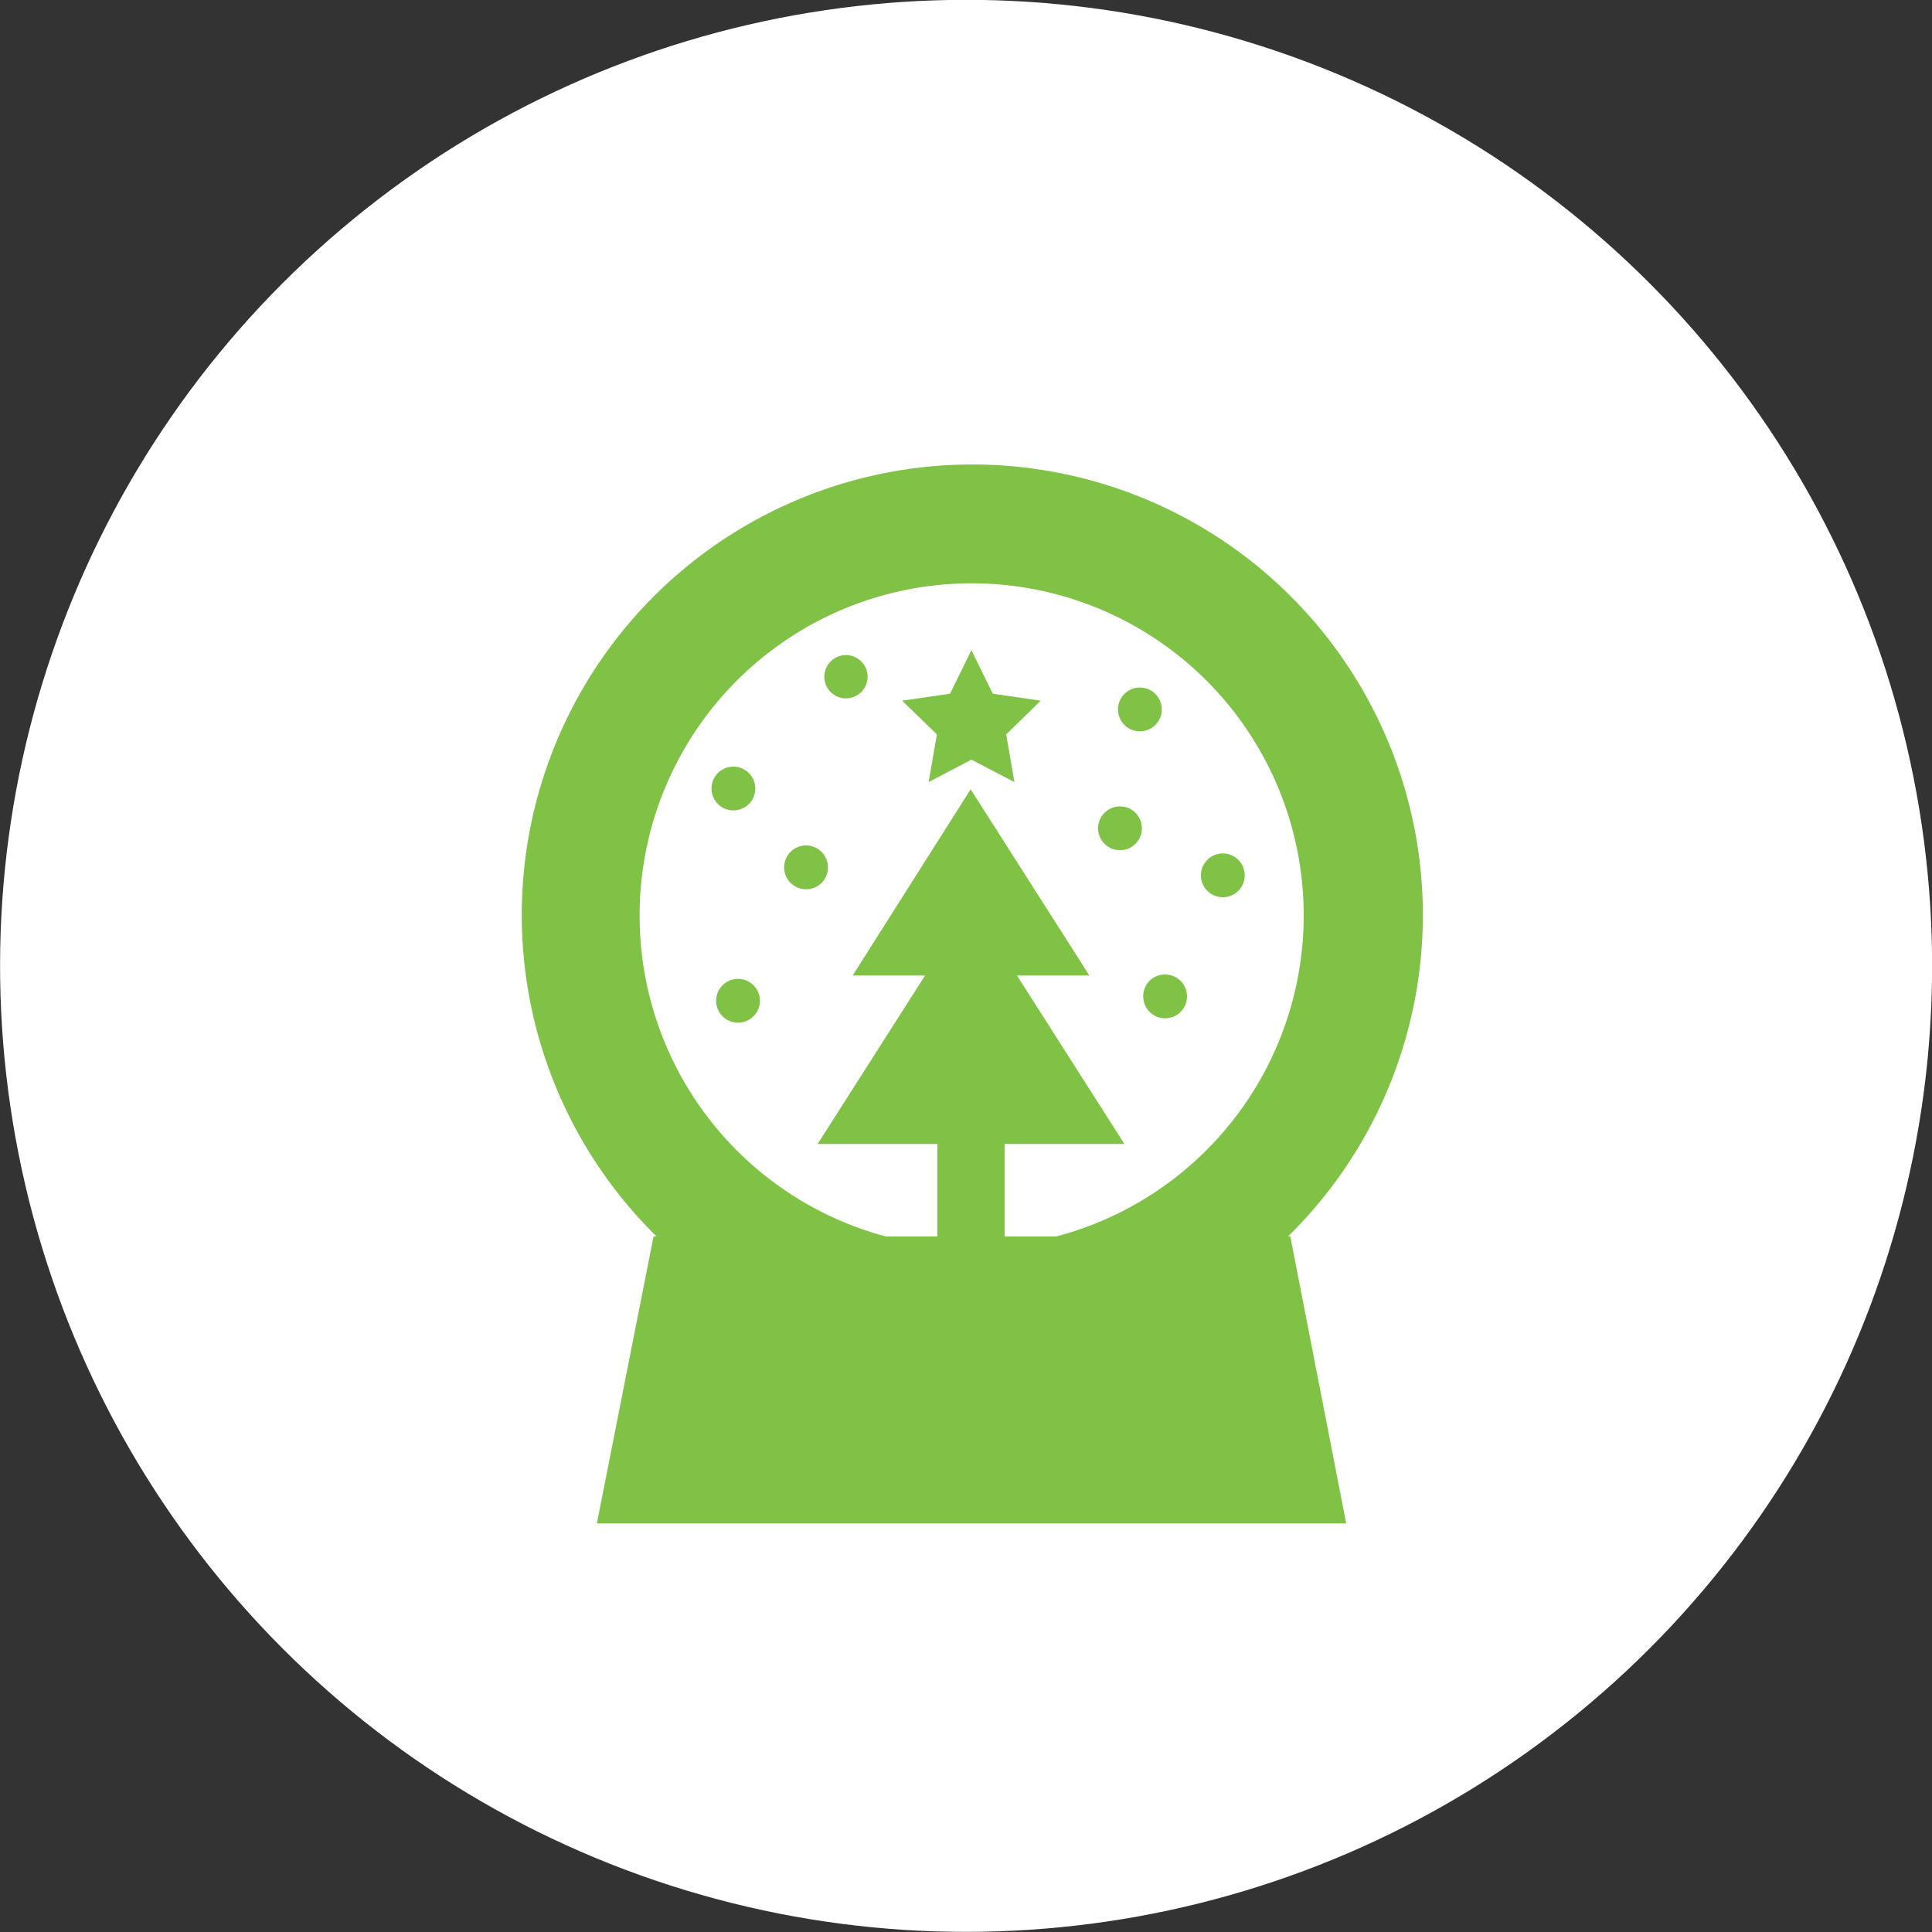
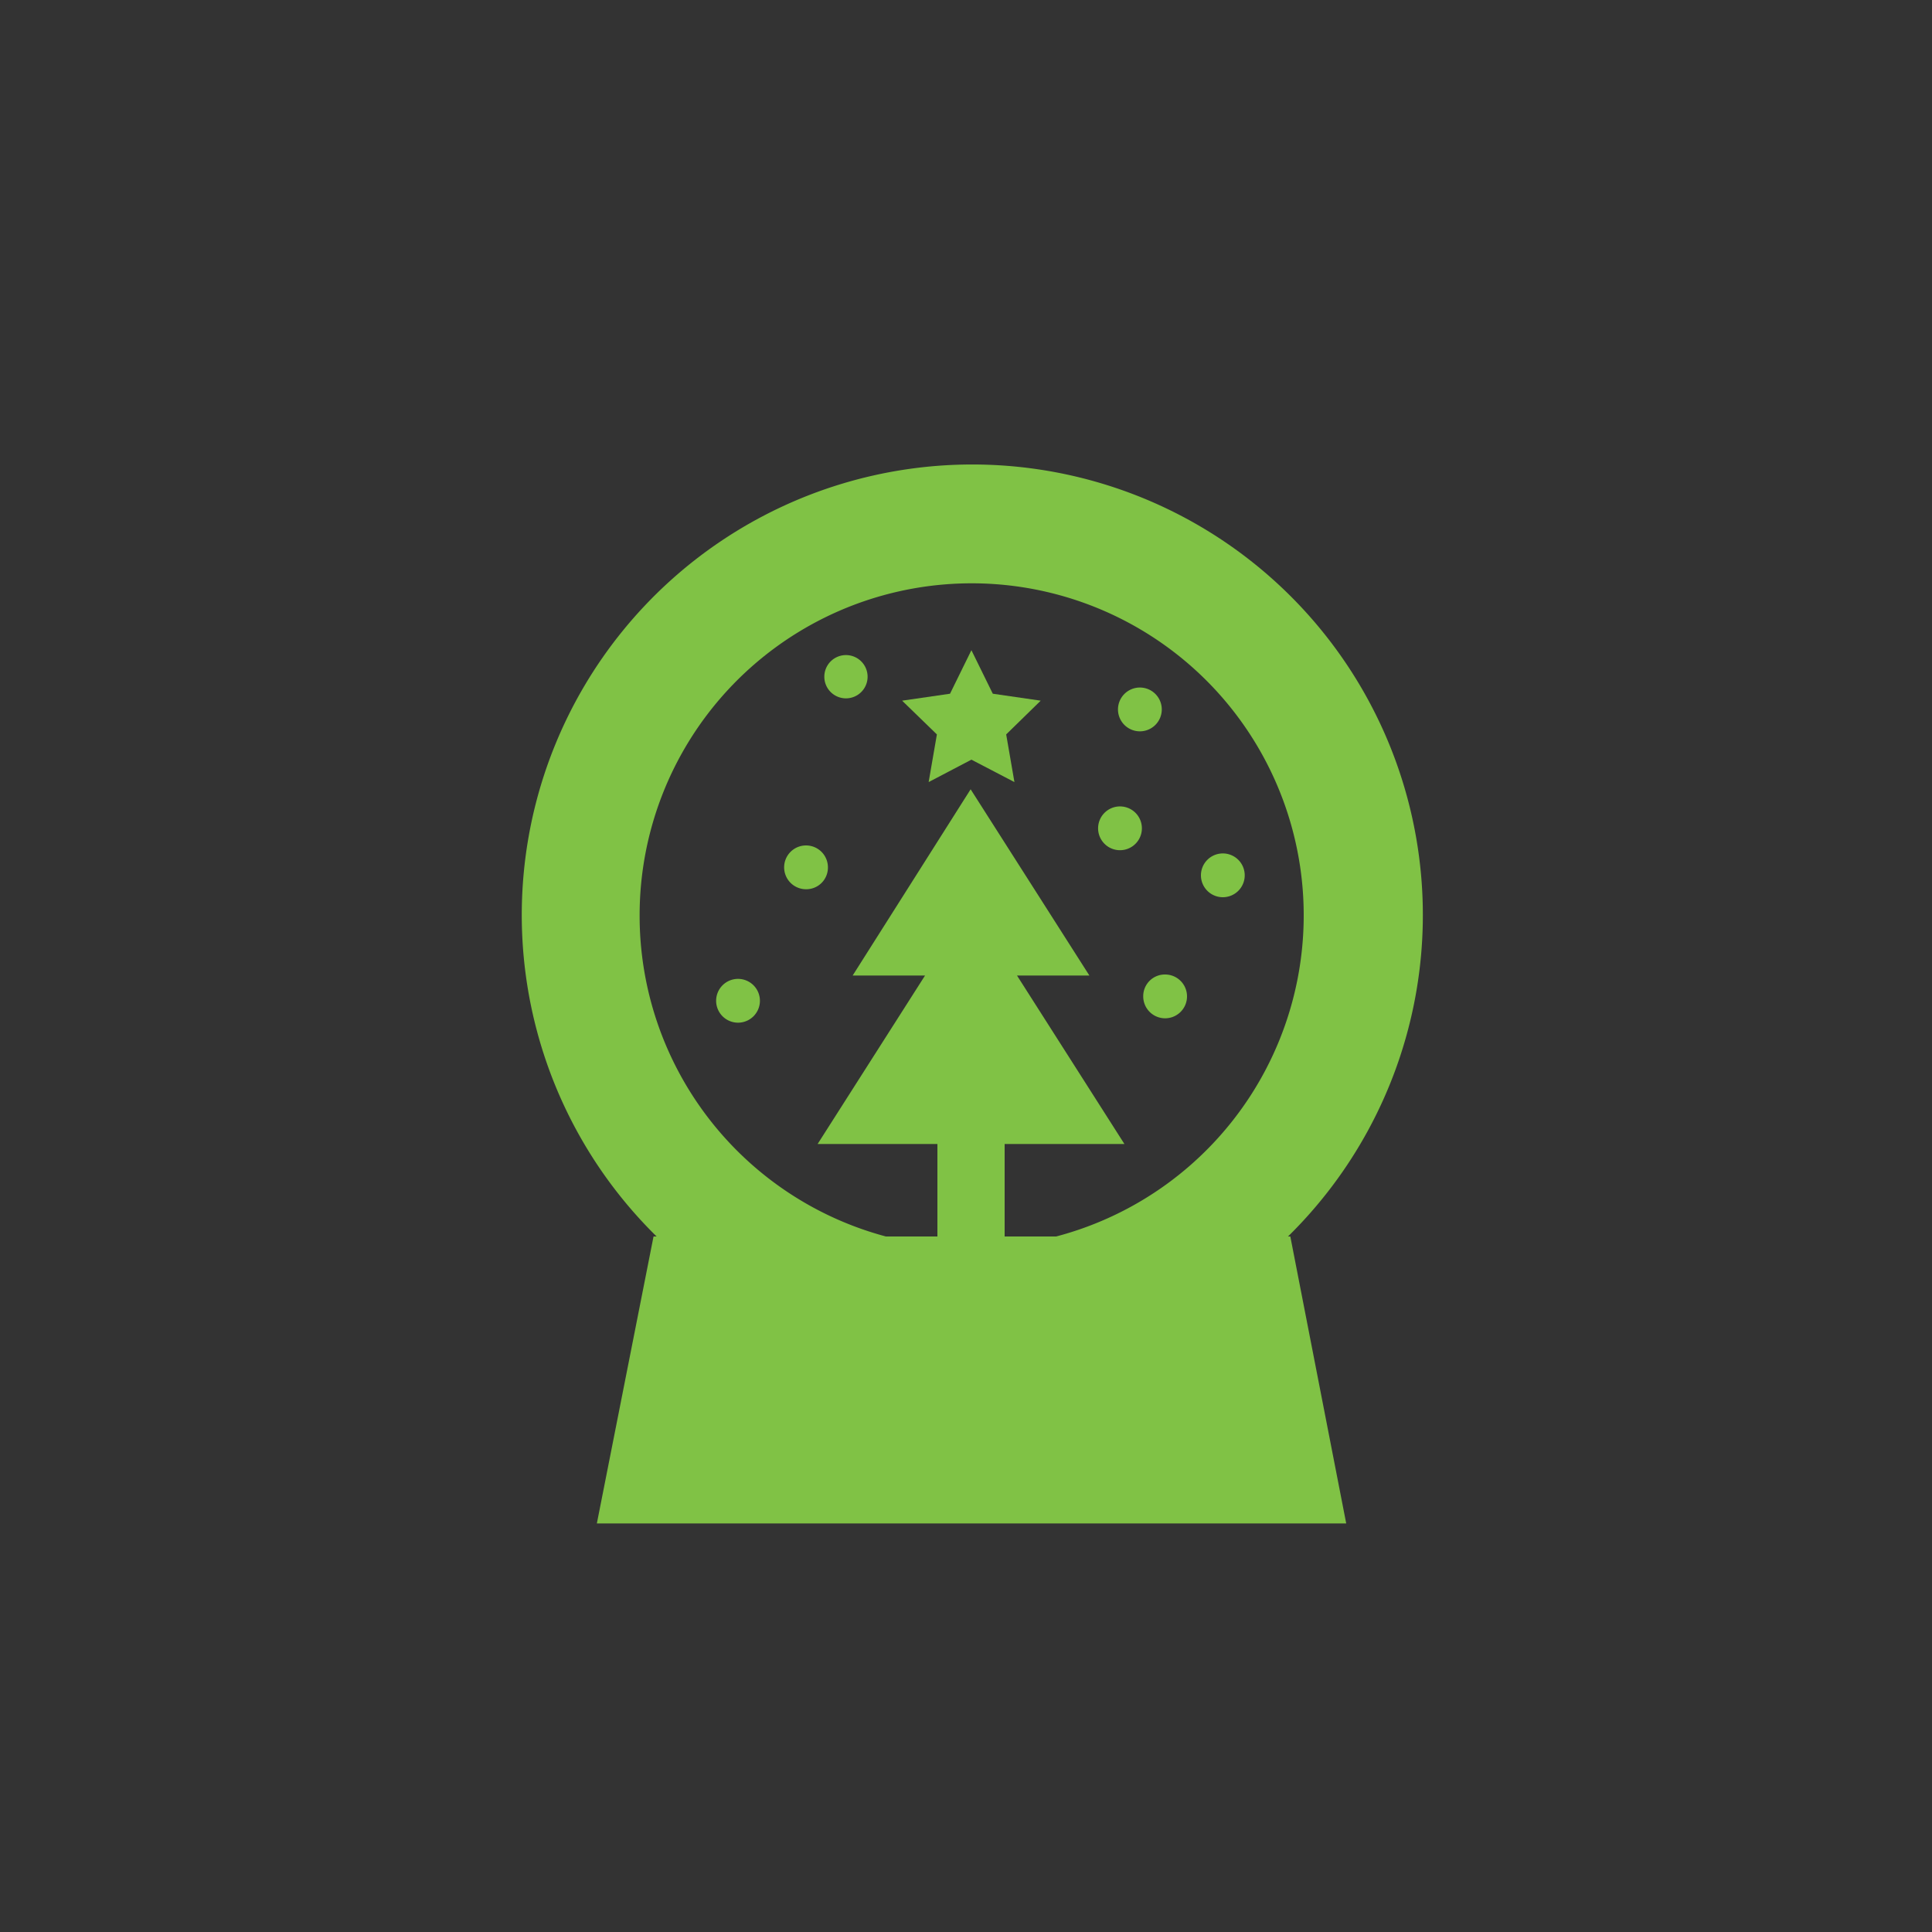
<svg xmlns="http://www.w3.org/2000/svg" viewBox="0 0 75 75">
  <rect x="0" y="0" width="75" height="75" fill="#333333" stroke="none" />
  <defs>
    <style>.cls-1{fill:#fff;}.cls-2{fill:#80c245;}</style>
  </defs>
  <title>step-1</title>
  <g id="Layer_2">
    <g id="sprite">
-       <circle class="cls-1" cx="37.5" cy="37.5" r="37.5" transform="translate(-5.58 6.57) rotate(-9.33)" />
      <path class="cls-2" d="M50,48a17.49,17.49,0,1,0-24.51,0h-.12L23.17,59.14H52.26L50.09,48ZM24.83,35.52A12.89,12.89,0,1,1,41,48H39V44.41h4.65l-4.17-6.54h2.81l-4.61-7.23L33.1,37.87h2.81l-4.17,6.54h4.65V48h-2A12.89,12.89,0,0,1,24.83,35.52Z" />
      <polygon class="cls-2" points="36.05 30.36 37.71 29.49 39.38 30.36 39.06 28.51 40.4 27.2 38.54 26.93 37.71 25.24 36.88 26.93 35.02 27.2 36.37 28.51 36.05 30.36" />
      <path class="cls-2" d="M44.25,28.39a.85.85,0,1,0-.85-.84A.85.85,0,0,0,44.25,28.39Z" />
      <path class="cls-2" d="M32.85,27.11a.84.84,0,1,0-.85-.84A.84.84,0,0,0,32.85,27.11Z" />
-       <path class="cls-2" d="M28.46,31.46a.85.85,0,1,0-.84-.84A.85.85,0,0,0,28.46,31.46Z" />
      <path class="cls-2" d="M32.14,33.68a.85.85,0,1,0-.84.84A.84.84,0,0,0,32.14,33.68Z" />
      <path class="cls-2" d="M28.65,38a.85.85,0,1,0,.85.85A.85.85,0,0,0,28.65,38Z" />
      <path class="cls-2" d="M43.57,33a.85.85,0,0,0,0-1.69.85.85,0,1,0,0,1.69Z" />
      <path class="cls-2" d="M47.46,34.83a.85.85,0,1,0-.84-.85A.85.85,0,0,0,47.46,34.83Z" />
      <path class="cls-2" d="M44.38,38.67a.85.85,0,1,0,.85-.84A.84.84,0,0,0,44.38,38.67Z" />
    </g>
  </g>
</svg>